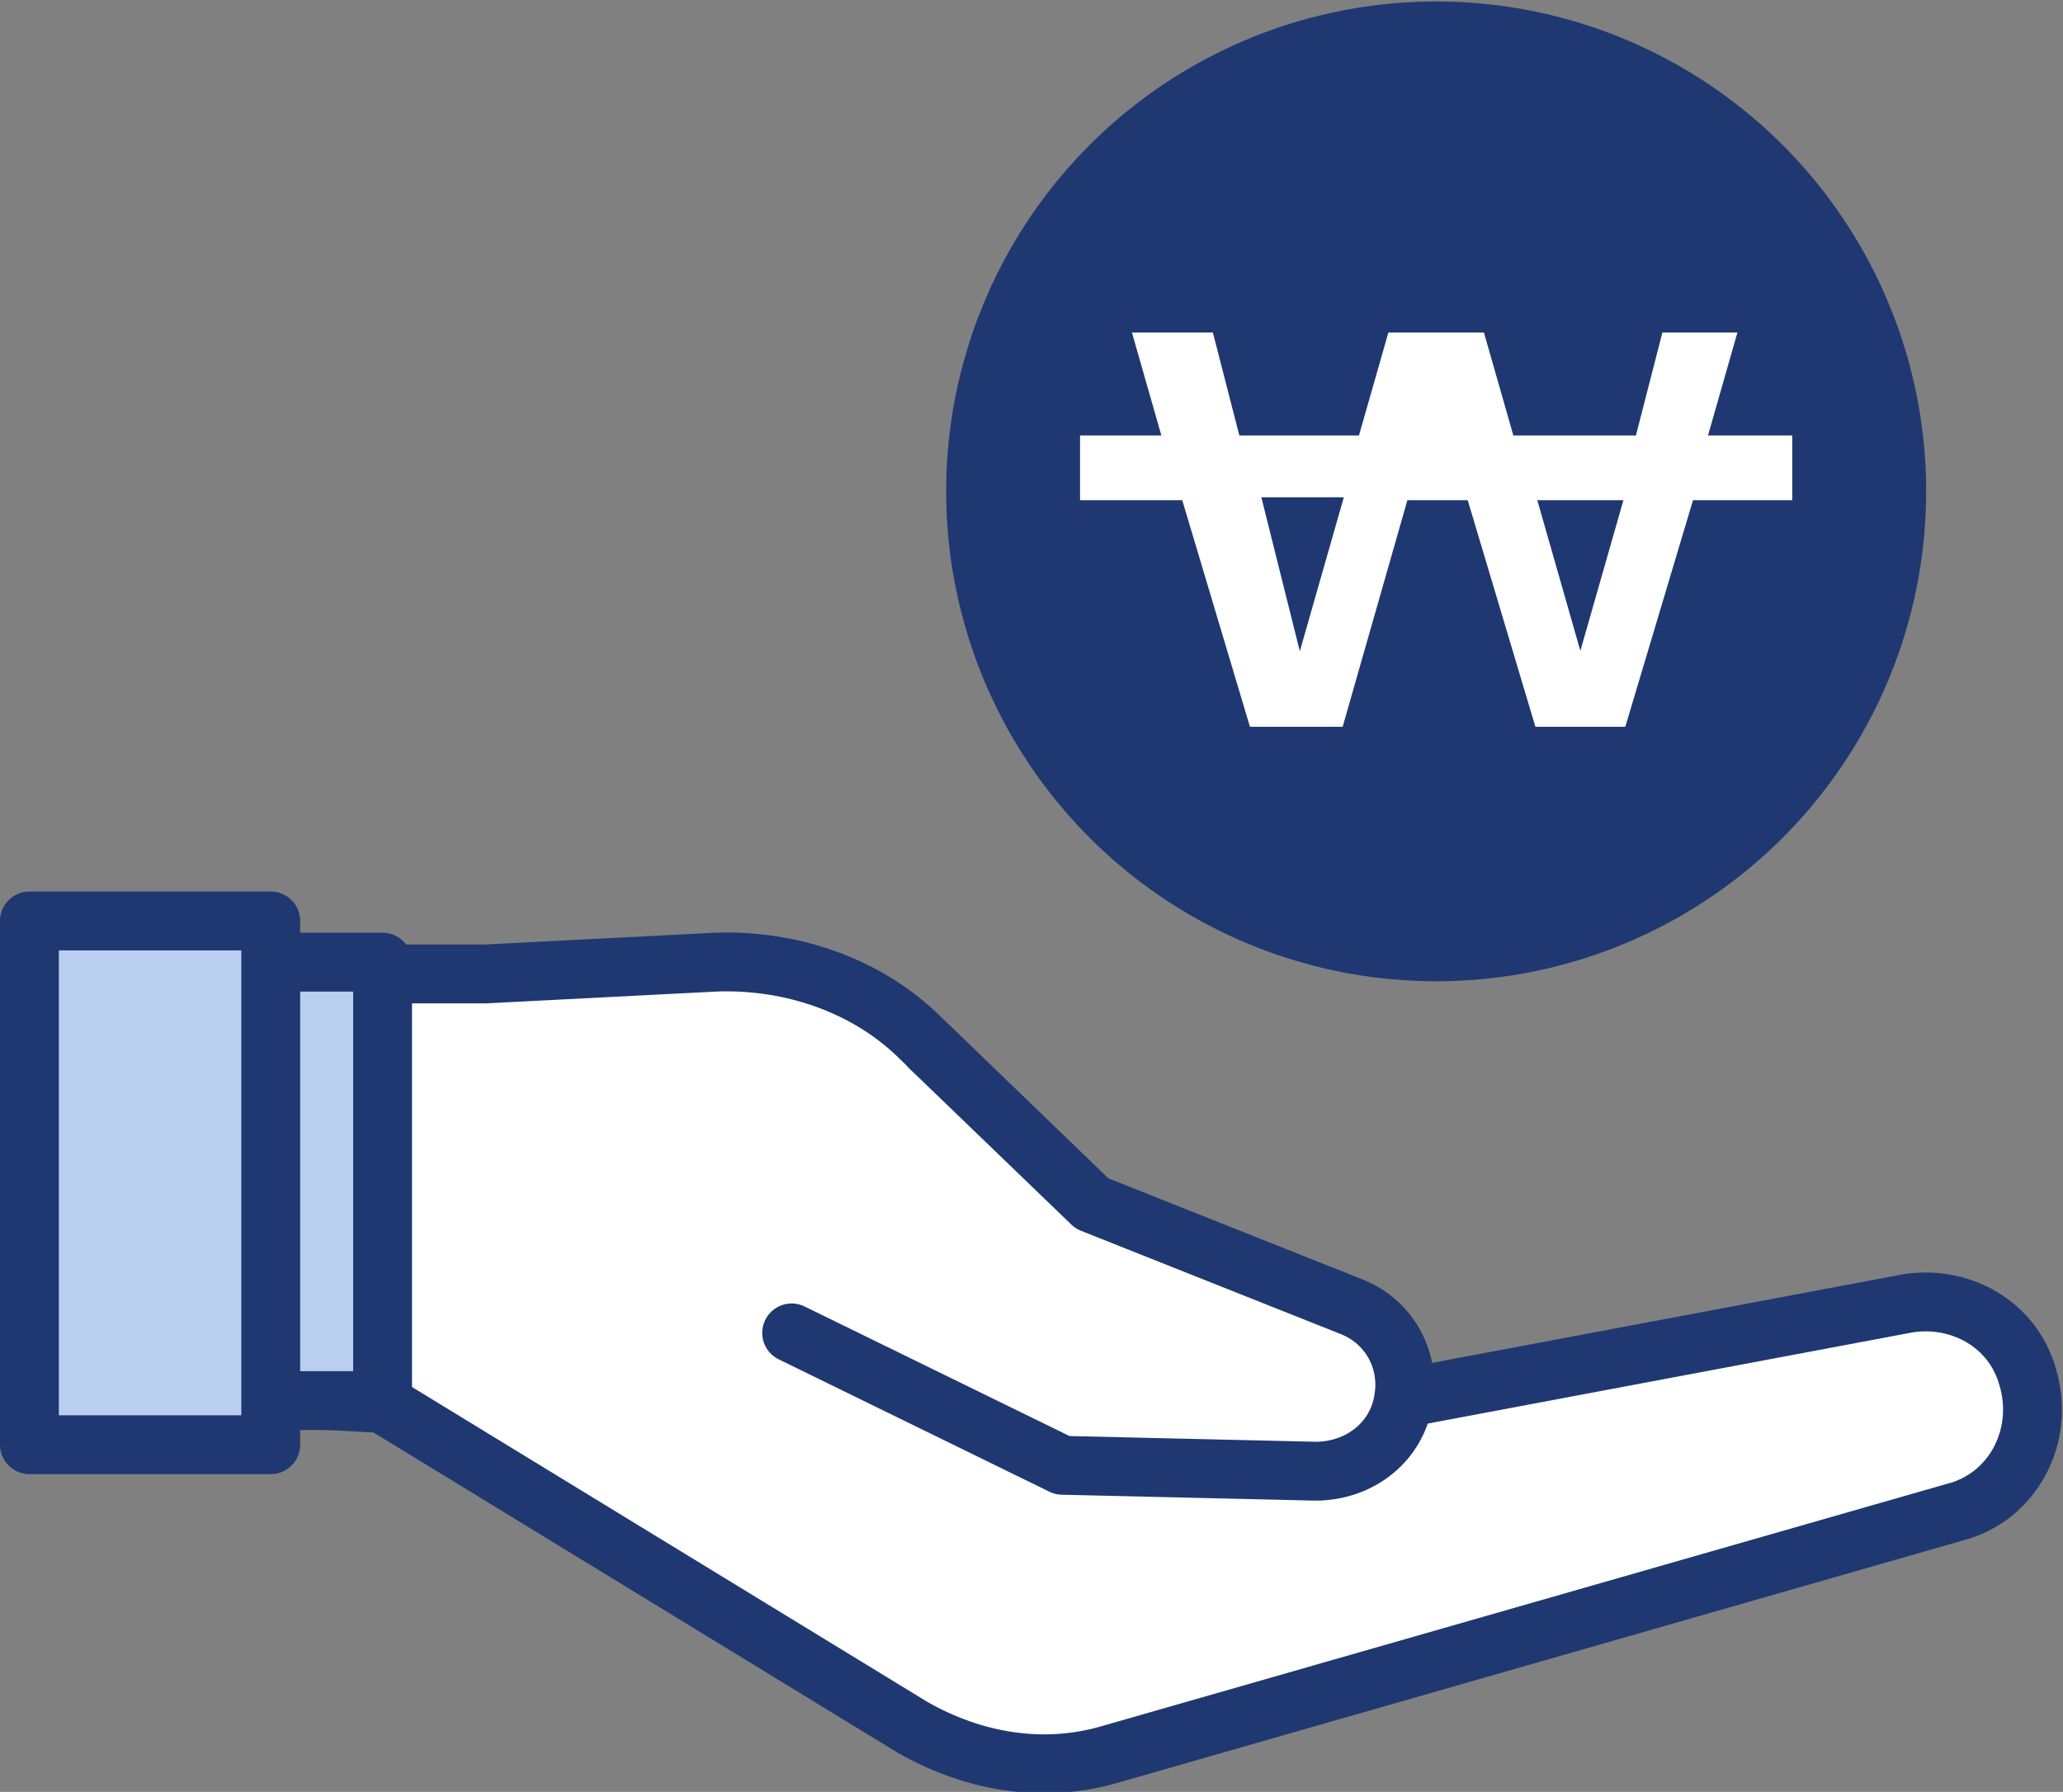
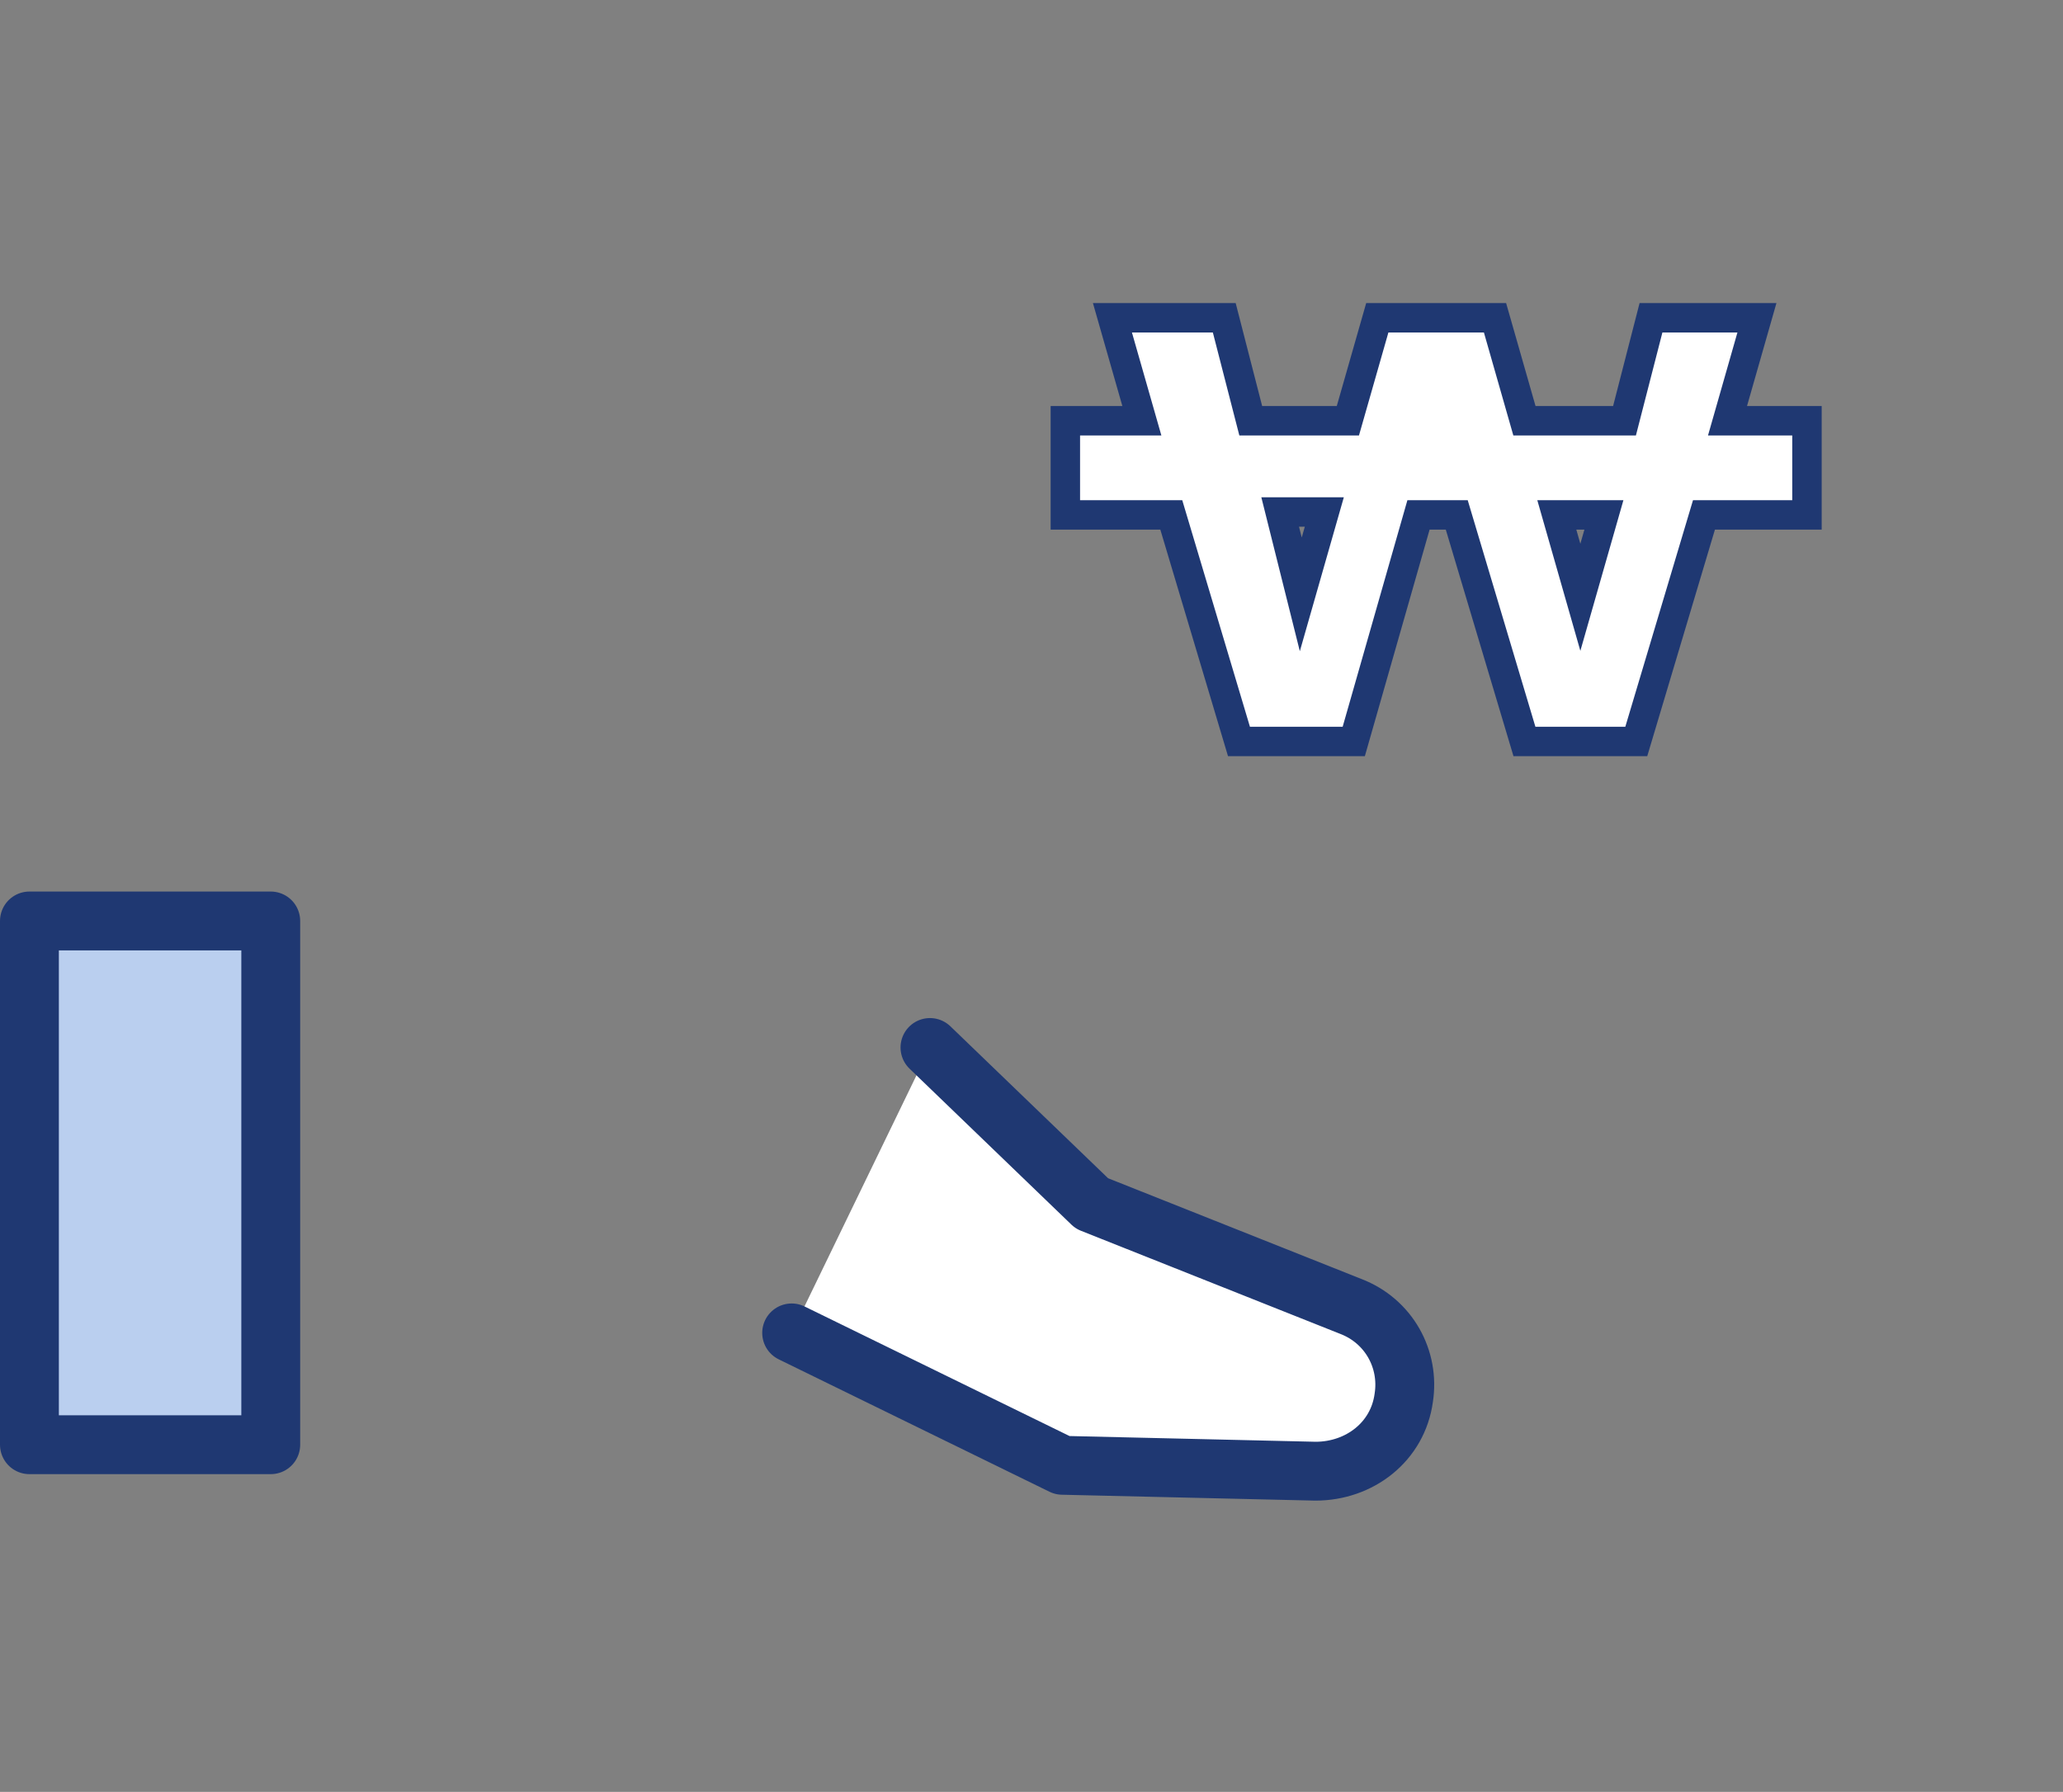
<svg xmlns="http://www.w3.org/2000/svg" version="1.1" id="Layer_1" x="0px" y="0px" viewBox="0 0 70.1 60.9" style="enable-background:new 0 0 70.1 60.9;" xml:space="preserve">
  <rect x="0" y="0" width="70.1" height="60.9" fill="#808080" stroke="none" />
  <style type="text/css">
	.st0{fill:#FFFFFF;stroke:#1F3872;stroke-width:2;stroke-linecap:round;stroke-linejoin:round;stroke-miterlimit:10;}
	.st1{fill:#1F3872;stroke:#1F3872;stroke-width:1.5;stroke-linecap:round;stroke-linejoin:round;stroke-miterlimit:10;}
	.st2{fill:#BACFEF;stroke:#1F3872;stroke-width:2;stroke-linecap:round;stroke-linejoin:round;stroke-miterlimit:10;}
	.st3{fill:#FFFFFF;stroke:#1F3872;stroke-miterlimit:10;}
</style>
-   <path class="st0" d="M5.8,33.1h10.7l7.8-0.4c2.6-0.1,5.2,0.8,7,2.6l5.8,5.6l-7.2,5.8l6.2,3l28.7-5.4c1.8-0.3,3.6,0.7,4.1,2.5v0  c0.6,2-0.5,4.1-2.5,4.6l-28.6,8.2c-2.3,0.7-4.7,0.3-6.8-0.9l-18-11l-7.2-0.4" />
  <path class="st0" d="M31.6,35.6l5.5,5.3l8.8,3.5c1.3,0.5,2,1.8,1.8,3.1v0c-0.2,1.5-1.5,2.5-3,2.5l-8.6-0.2l-9.2-4.5" />
-   <circle class="st1" cx="48.8" cy="16.7" r="15.9" />
-   <rect x="7" y="32.7" class="st2" width="6" height="14.9" />
  <rect x="1" y="31.3" class="st2" width="8.2" height="17.8" />
  <path class="st3" d="M61.3,14.3h-2.6l1-3.5h-3.6l-0.9,3.5h-3.4l-1-3.5h-4l-1,3.5h-3.3l-0.9-3.5h-3.8l1,3.5h-2.6v3.2h3.6l2.3,7.7H46  l2.2-7.7h1.3l2.3,7.7h3.8l2.3-7.7h3.5V14.3z M44.2,20.2l-0.7-2.8H45L44.2,20.2z M53.7,20.3l-0.8-2.8h1.6L53.7,20.3z" />
</svg>